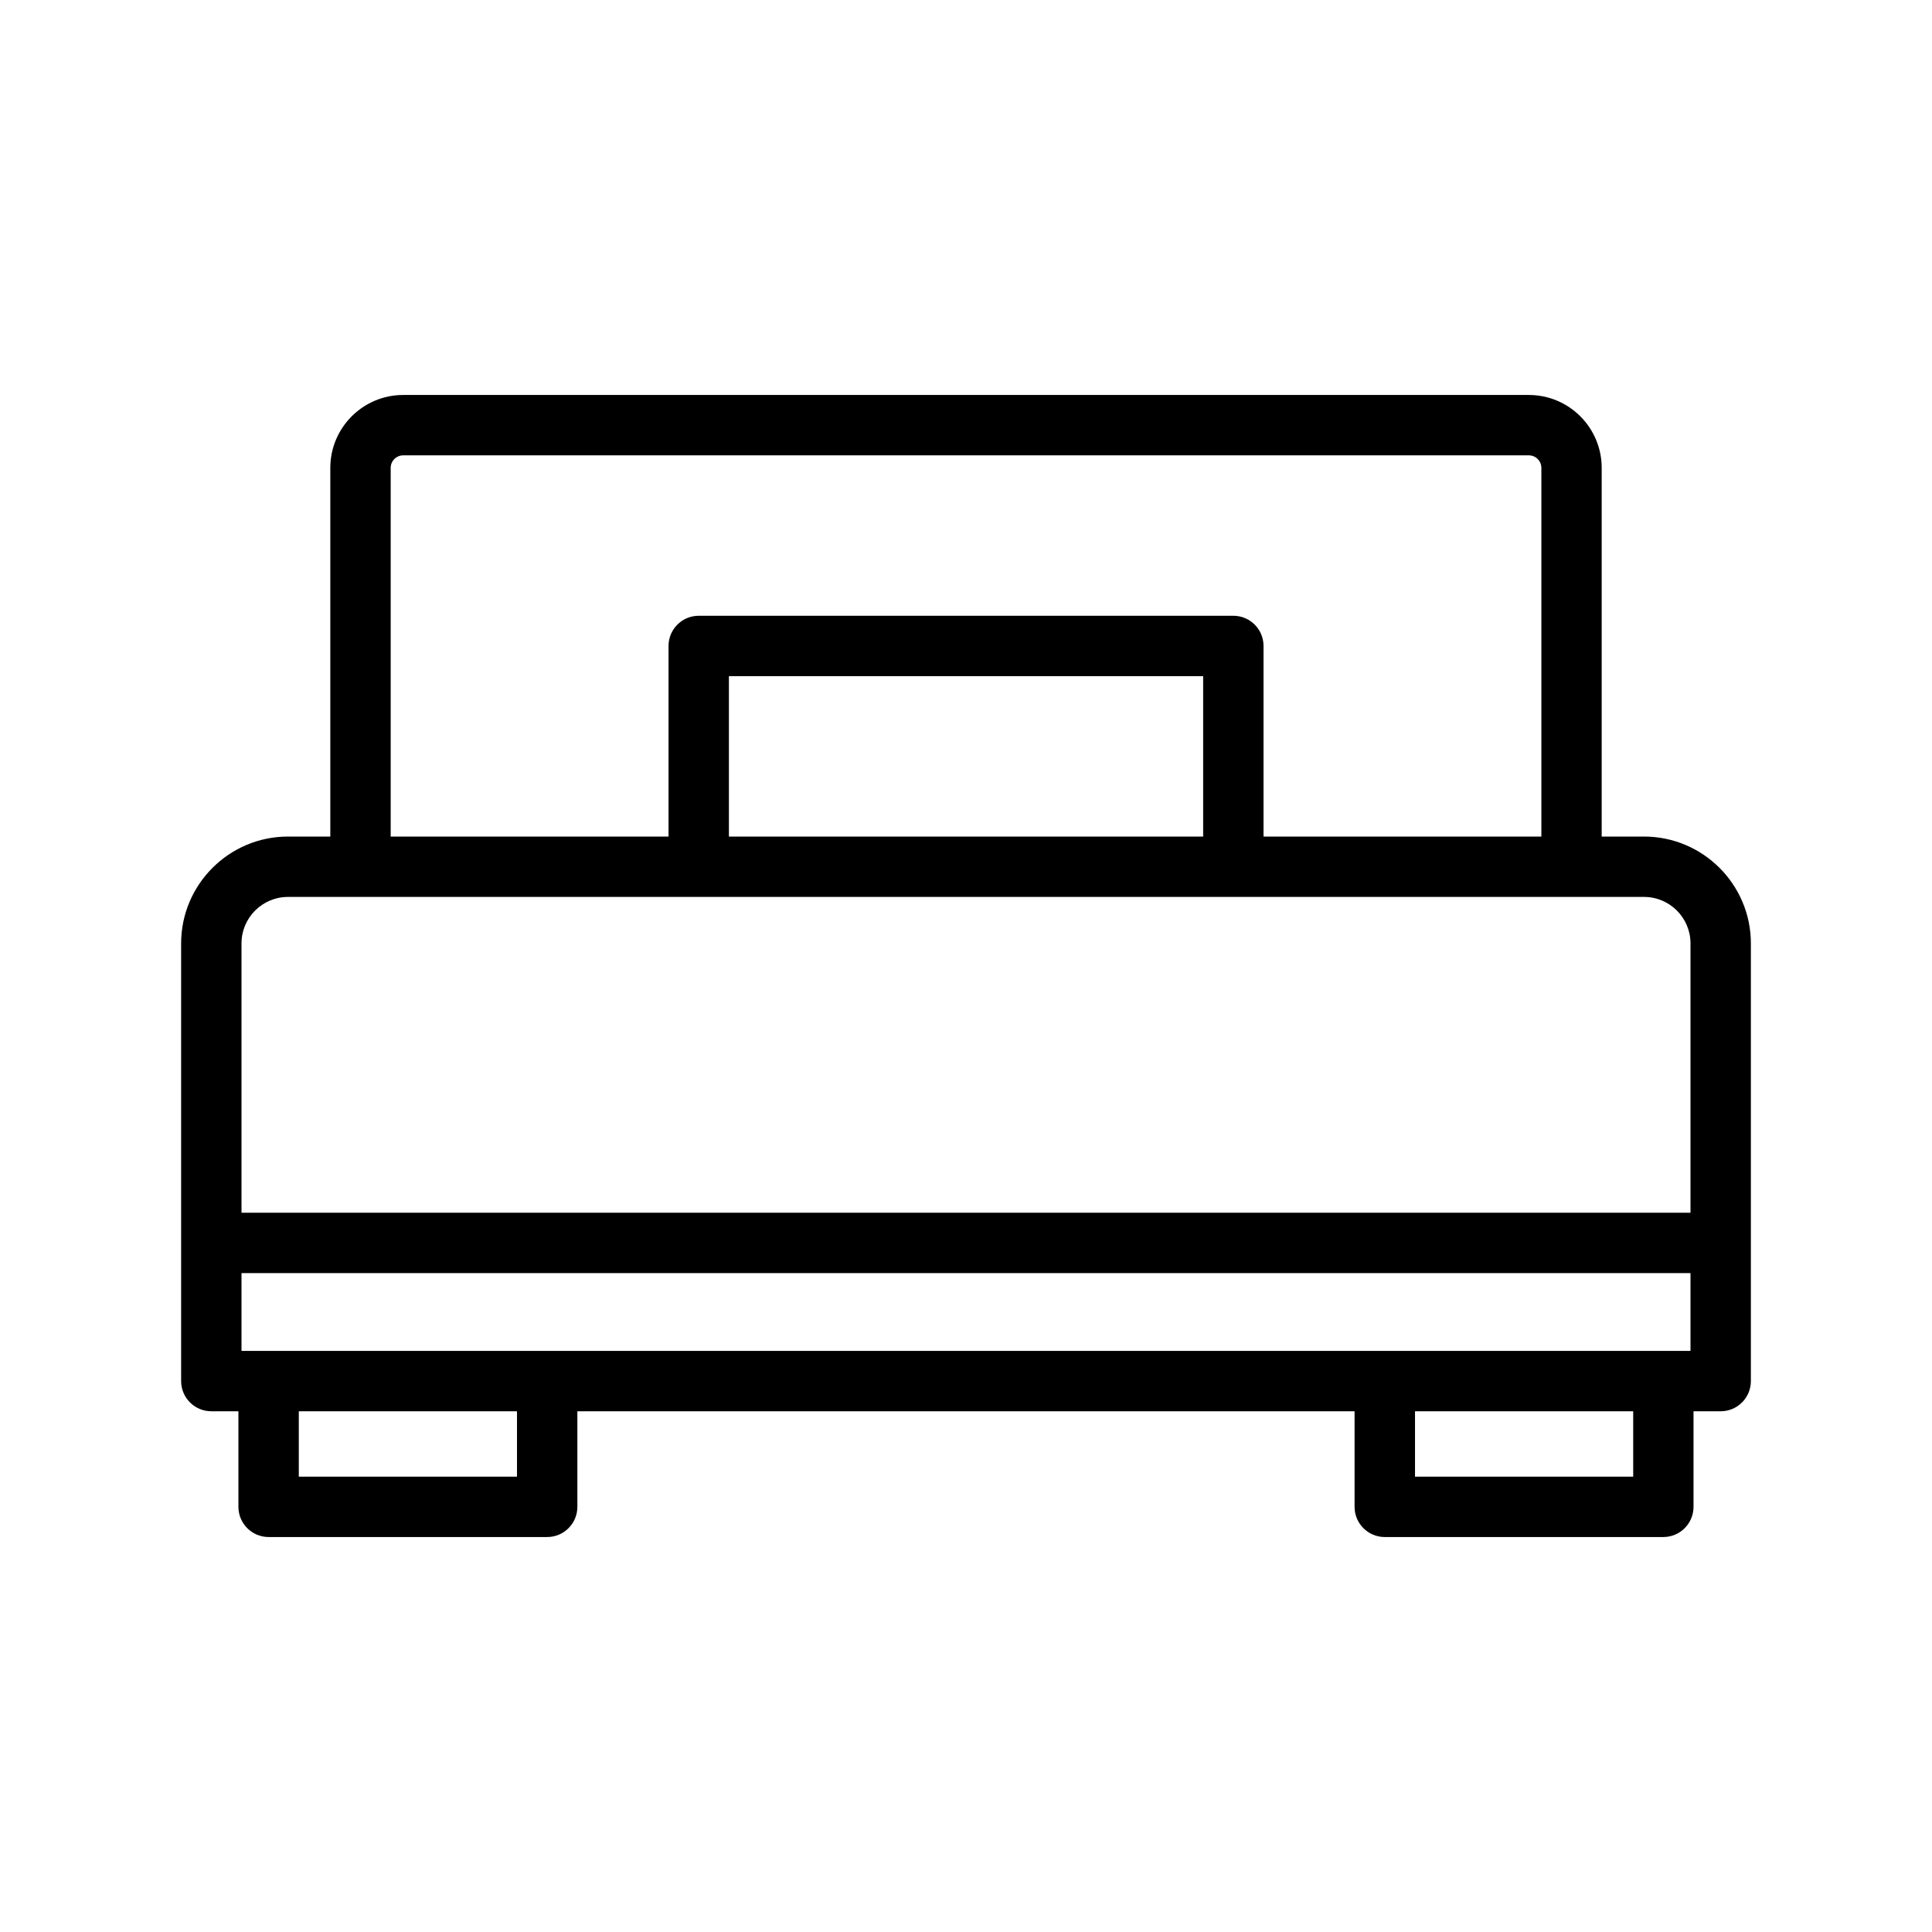
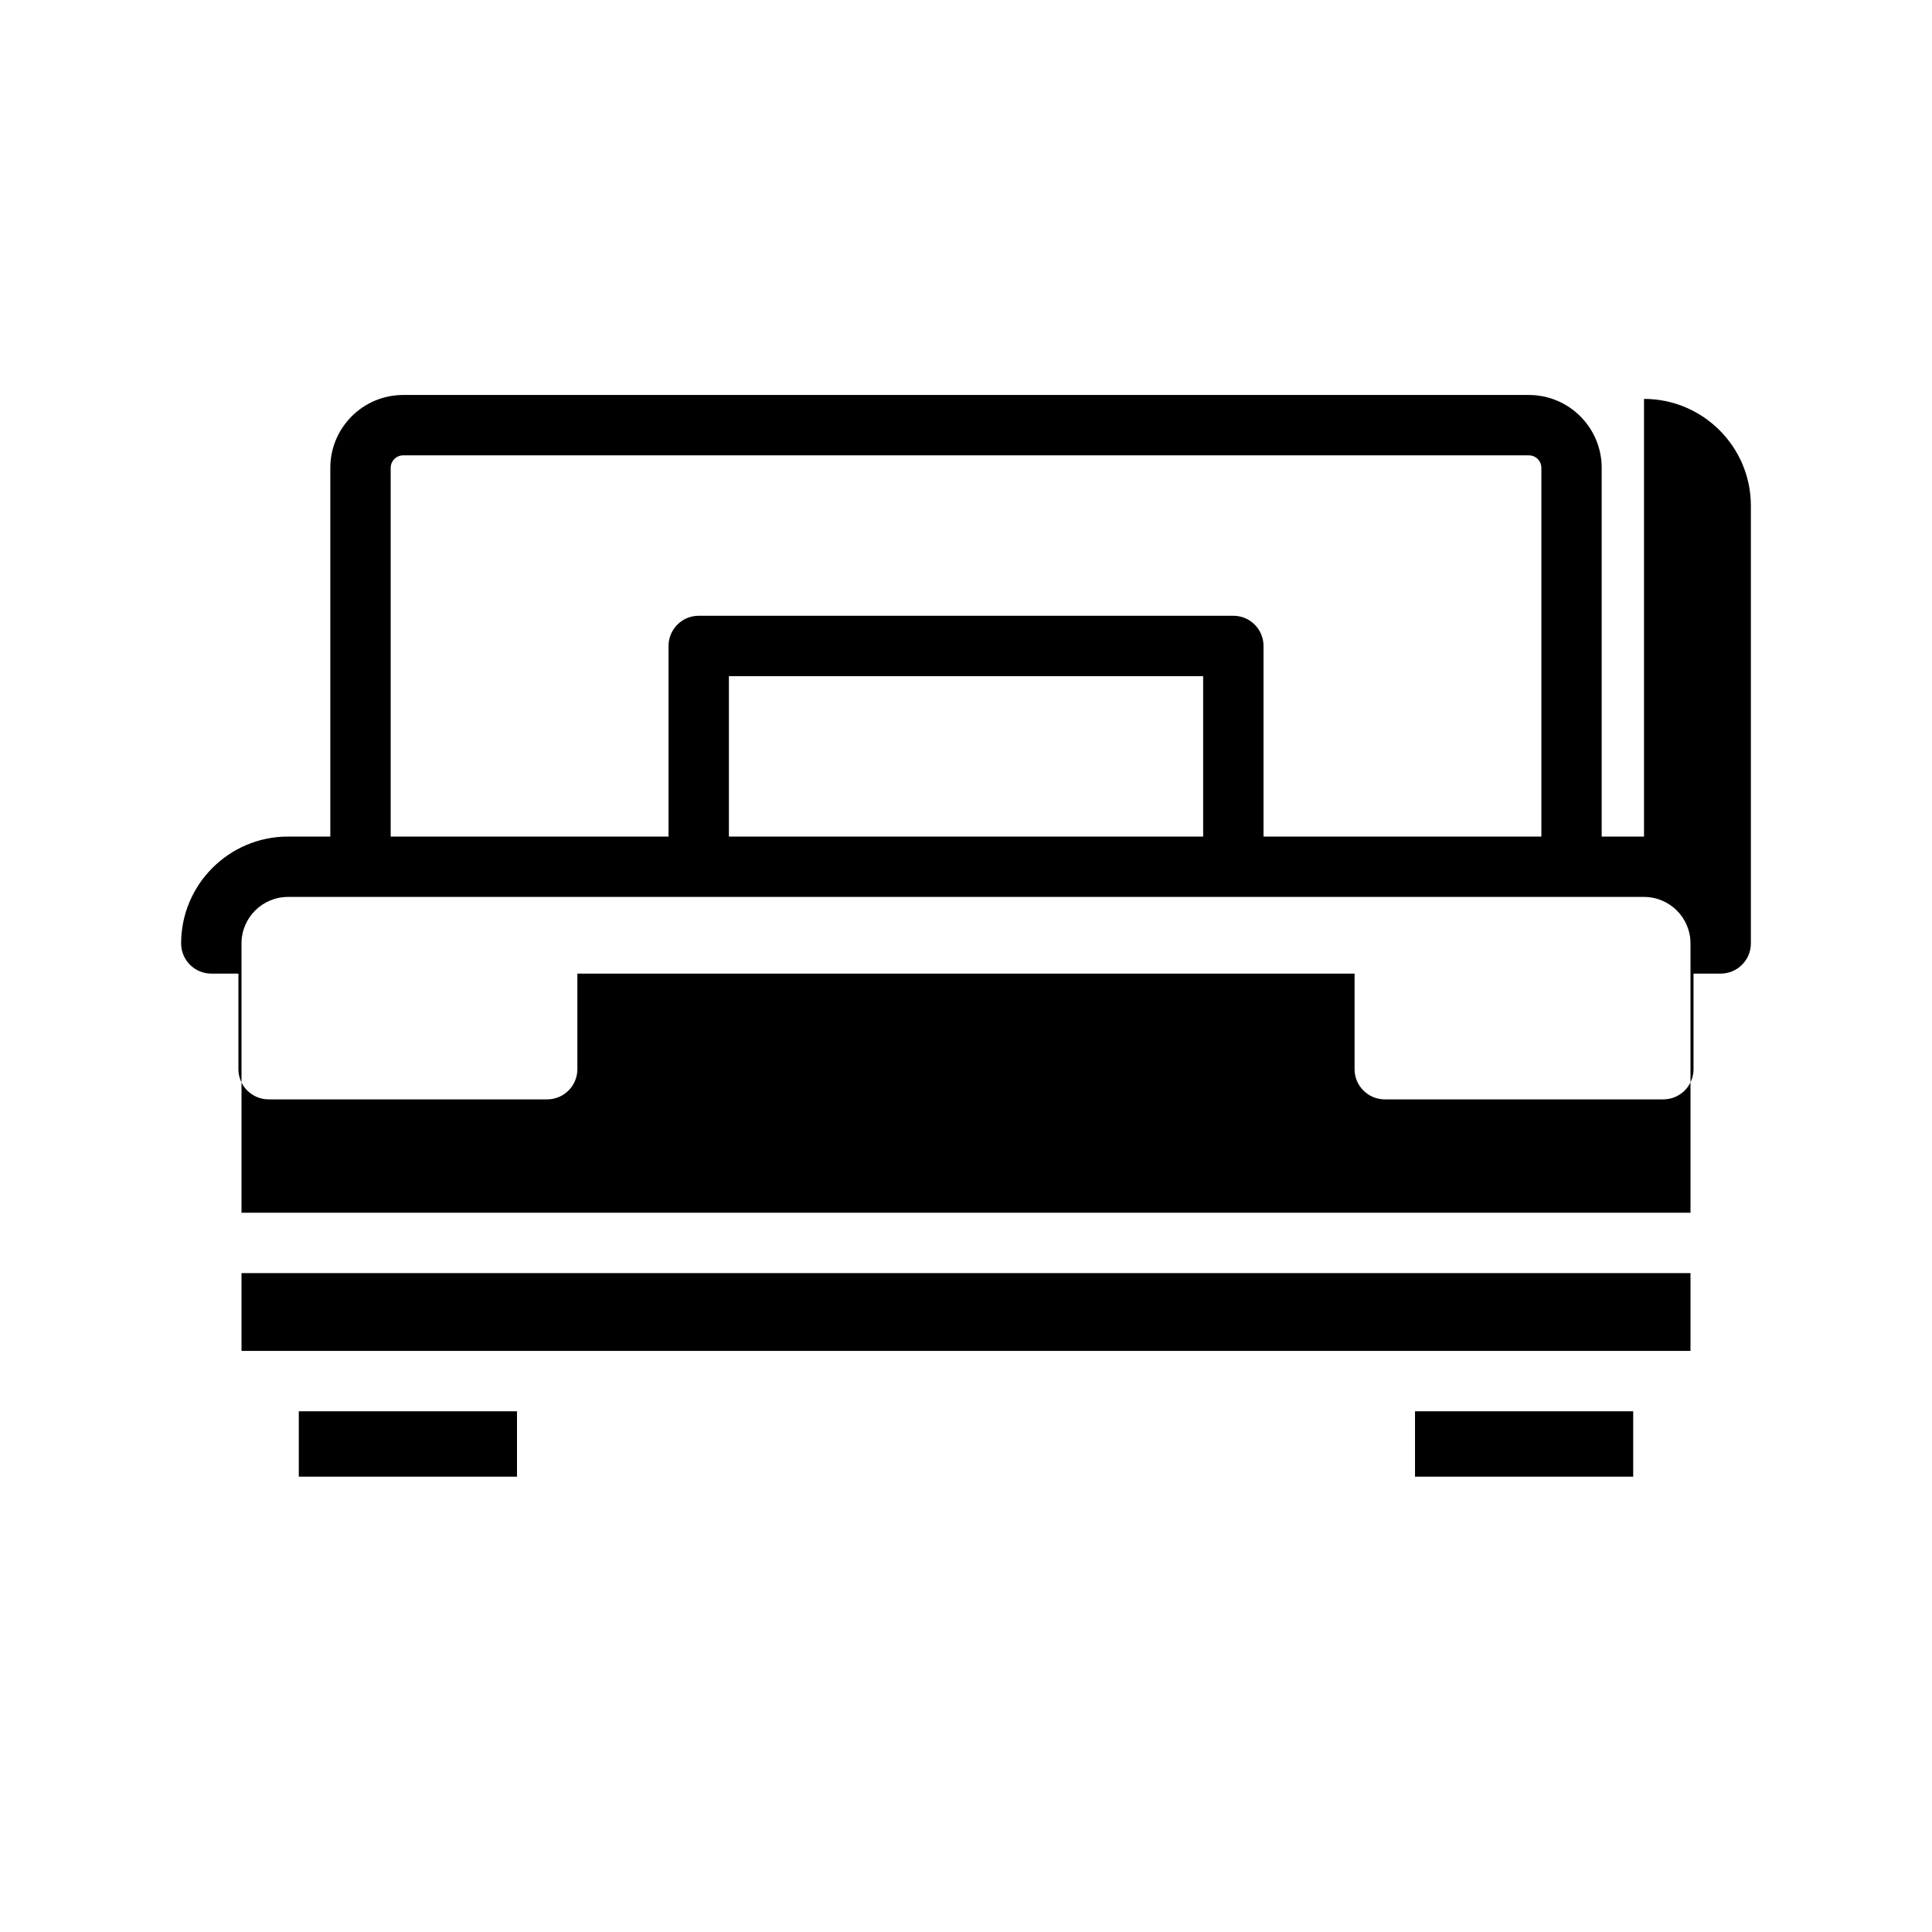
<svg xmlns="http://www.w3.org/2000/svg" id="Layer_1" enable-background="new 0 0 32 32" height="512" viewBox="0 0 32 32" width="512">
-   <path d="m27.23 13.856h-.701v-6.107c0-.666-.541-1.207-1.207-1.207h-18.644c-.666 0-1.207.542-1.207 1.207v6.107h-.701c-.976 0-1.77.794-1.77 1.77v4.961 2.288c0 .276.224.5.5.5h.449v1.583c0 .276.224.5.5.5h4.614c.276 0 .5-.224.5-.5v-1.583h12.873v1.583c0 .276.224.5.5.5h4.614c.276 0 .5-.224.5-.5v-1.583h.45c.276 0 .5-.224.5-.5v-2.288-4.961c0-.976-.794-1.77-1.77-1.77zm-20.759-6.107c0-.114.093-.207.207-.207h18.645c.114 0 .207.093.207.207v6.107h-4.602v-3.157c0-.276-.224-.5-.5-.5h-8.855c-.276 0-.5.224-.5.5v3.157h-4.602zm13.457 6.107h-7.855v-2.657h7.855zm-15.928 1.77c0-.425.345-.77.77-.77h22.46c.425 0 .77.345.77.77v4.461h-24zm24 6.749h-24v-1.288h24zm-19.437 2.083h-3.614v-1.083h3.614zm18.488 0h-3.614v-1.083h3.614z" />
+   <path d="m27.23 13.856h-.701v-6.107c0-.666-.541-1.207-1.207-1.207h-18.644c-.666 0-1.207.542-1.207 1.207v6.107h-.701c-.976 0-1.77.794-1.77 1.77c0 .276.224.5.5.5h.449v1.583c0 .276.224.5.5.5h4.614c.276 0 .5-.224.5-.5v-1.583h12.873v1.583c0 .276.224.5.5.5h4.614c.276 0 .5-.224.5-.5v-1.583h.45c.276 0 .5-.224.5-.5v-2.288-4.961c0-.976-.794-1.77-1.77-1.77zm-20.759-6.107c0-.114.093-.207.207-.207h18.645c.114 0 .207.093.207.207v6.107h-4.602v-3.157c0-.276-.224-.5-.5-.5h-8.855c-.276 0-.5.224-.5.5v3.157h-4.602zm13.457 6.107h-7.855v-2.657h7.855zm-15.928 1.77c0-.425.345-.77.77-.77h22.46c.425 0 .77.345.77.77v4.461h-24zm24 6.749h-24v-1.288h24zm-19.437 2.083h-3.614v-1.083h3.614zm18.488 0h-3.614v-1.083h3.614z" />
</svg>